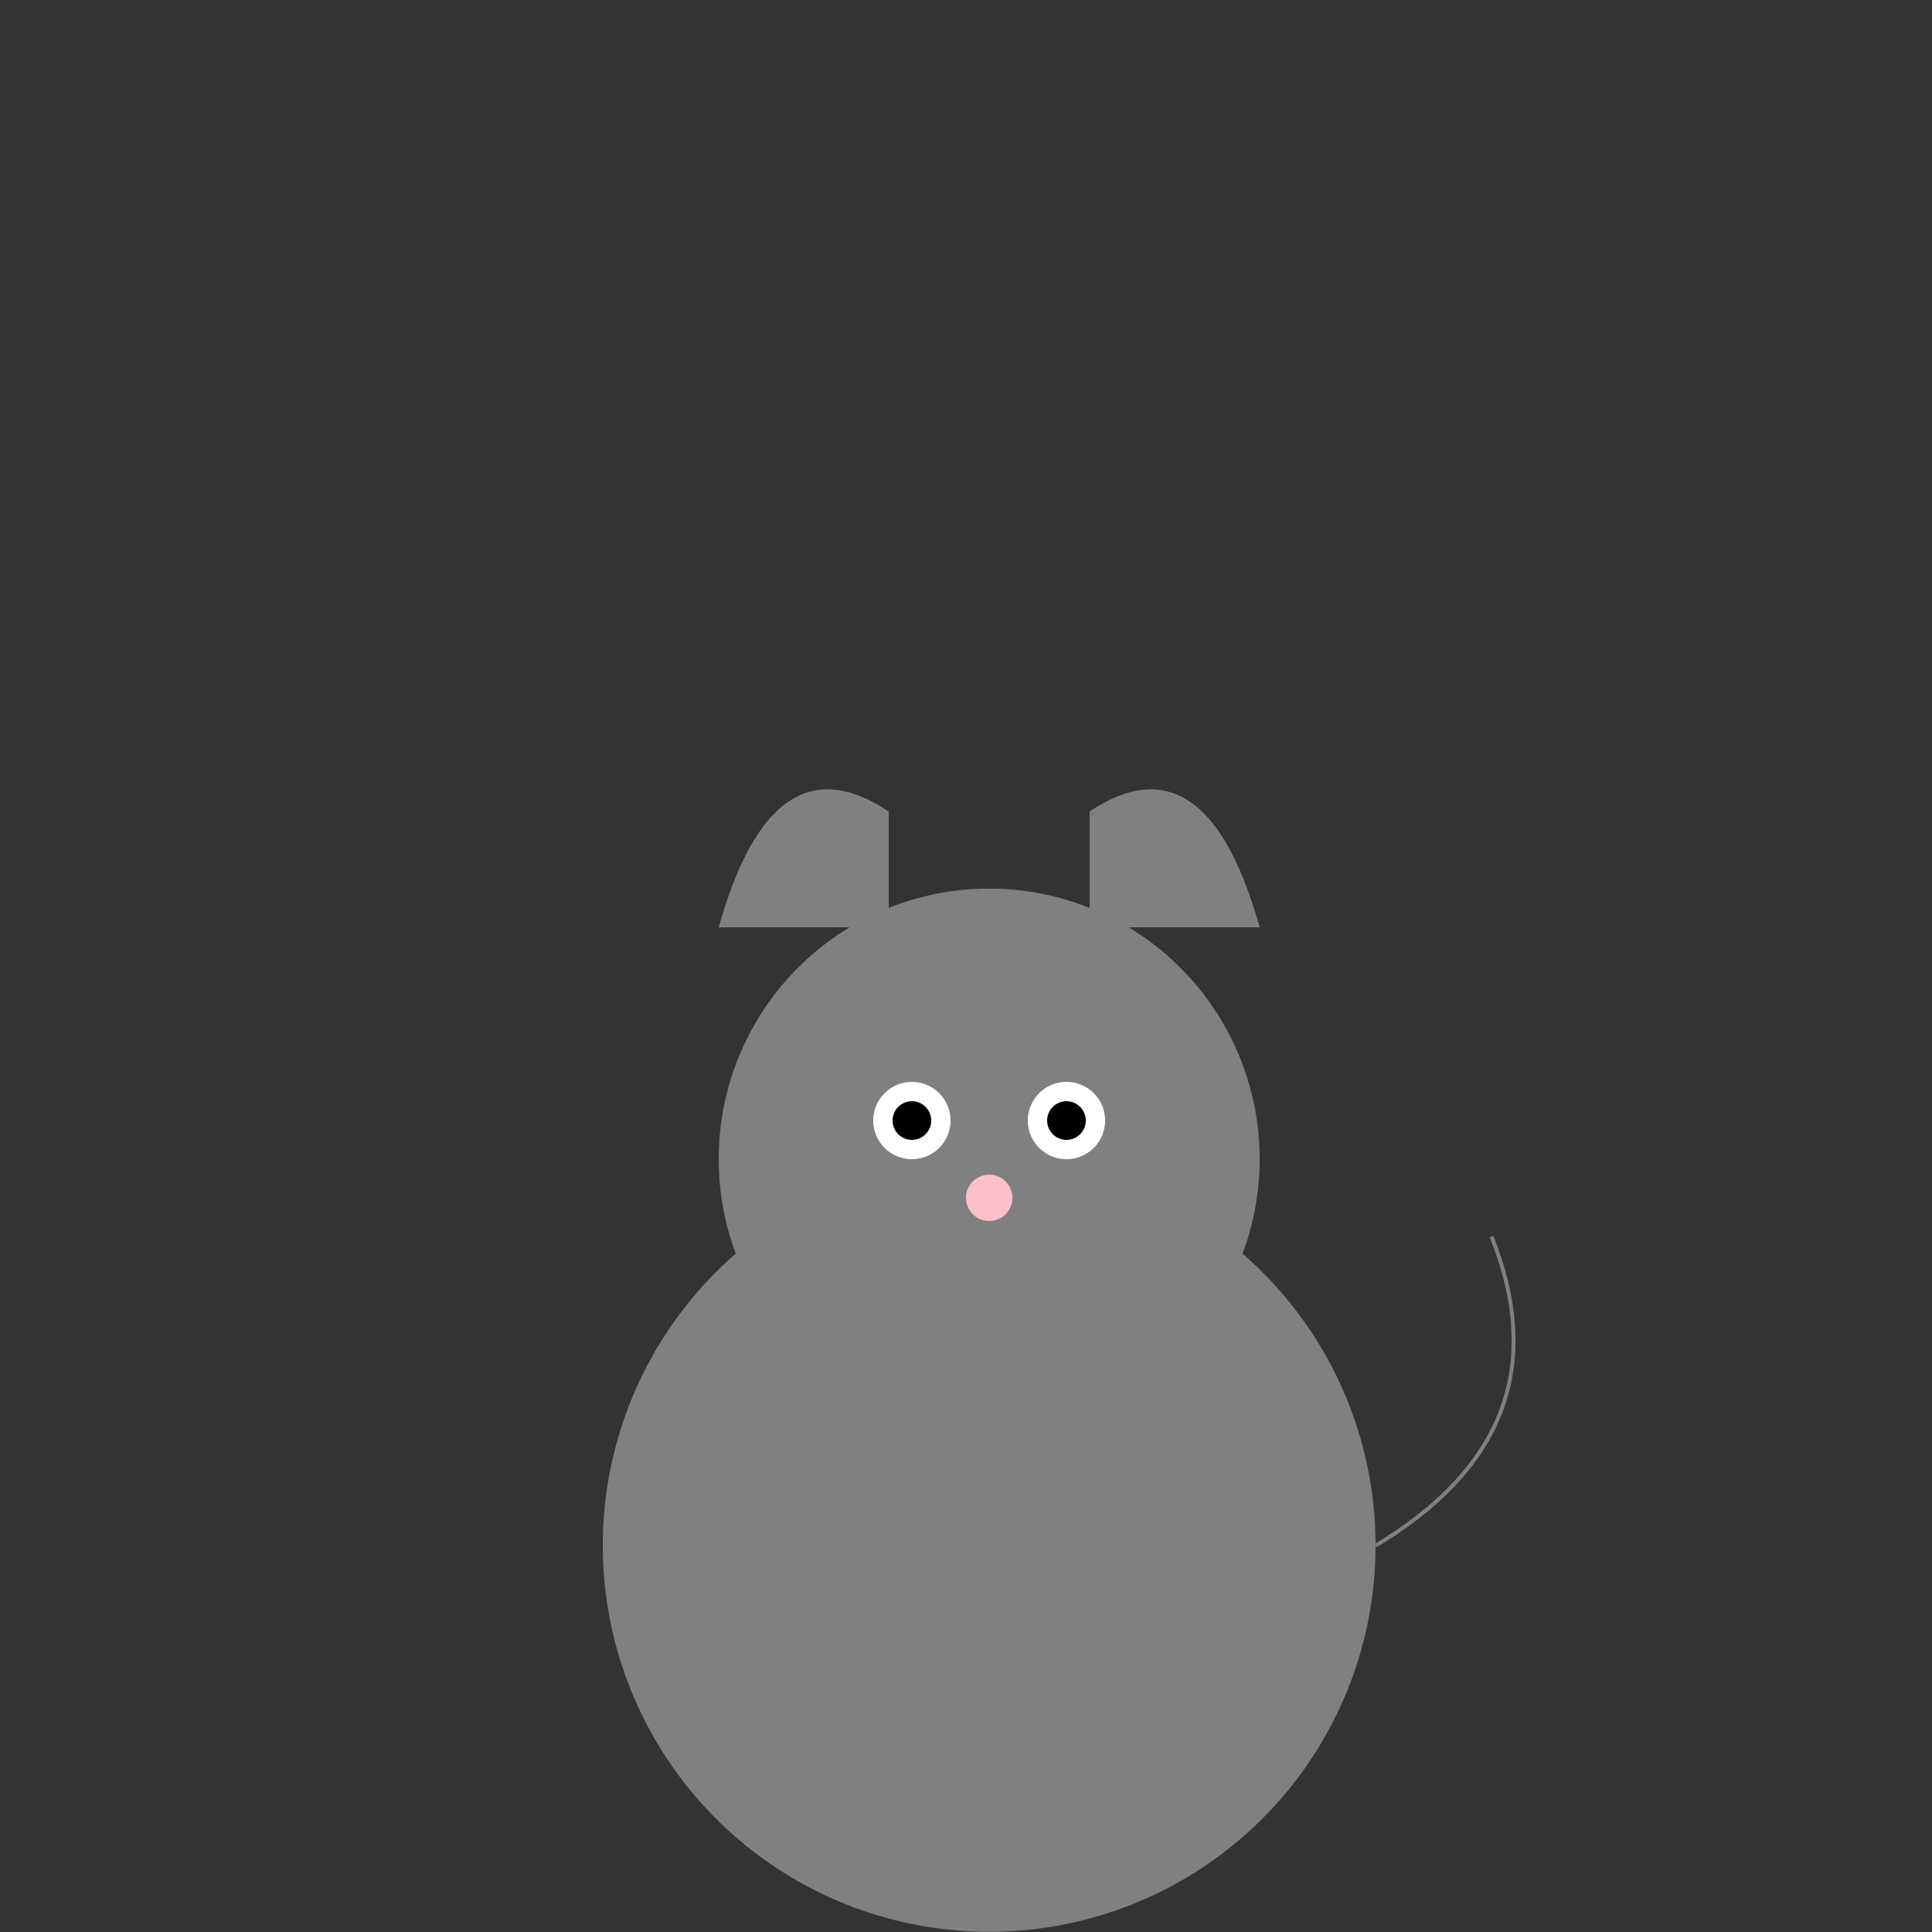
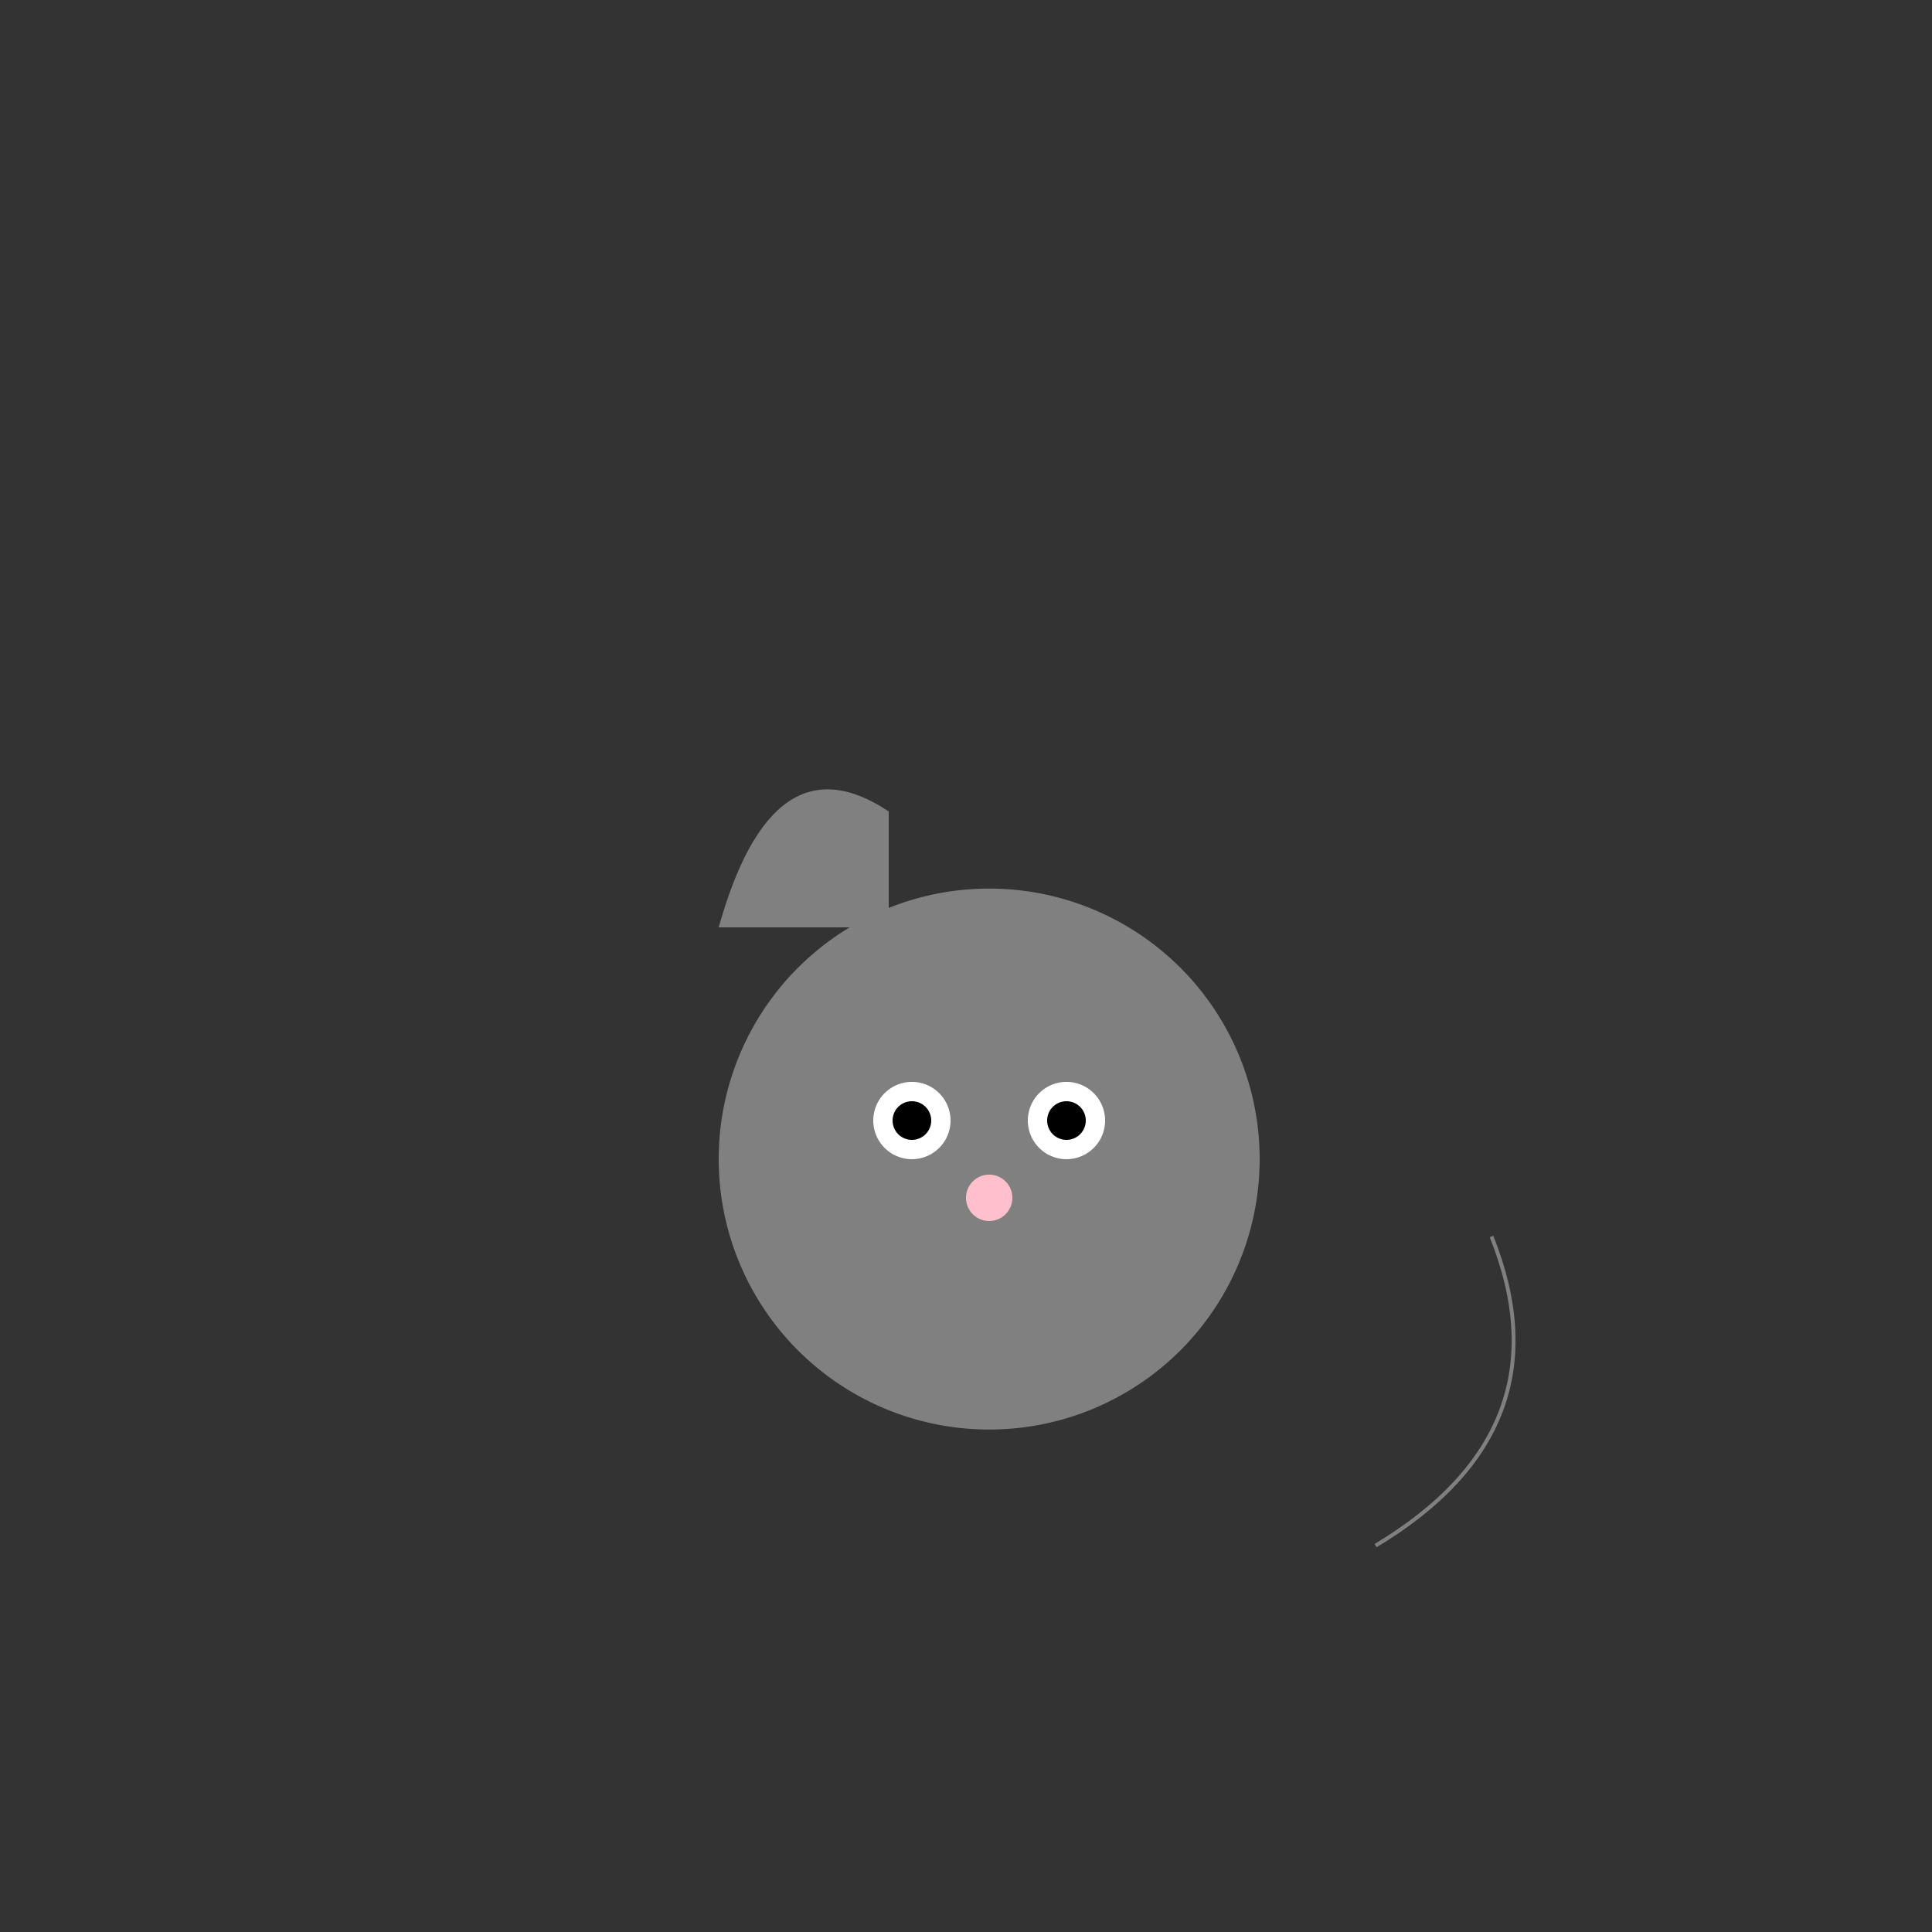
<svg xmlns="http://www.w3.org/2000/svg" width="500" height="500">
  <rect width="100%" height="100%" fill="#333333" stroke="none" />
  <defs />
  <g>
-     <path fill="gray" stroke="none" paint-order="stroke fill markers" d=" M 356 400 A 100 100 0 1 1 356 399.9" />
    <path fill="gray" stroke="none" paint-order="stroke fill markers" d=" M 326 300 A 70 70 0 1 1 326 299.93" />
    <path fill="white" stroke="none" paint-order="stroke fill markers" d=" M 246 290 A 10 10 0 1 1 246 289.99" />
    <path fill="white" stroke="none" paint-order="stroke fill markers" d=" M 286 290 A 10 10 0 1 1 286 289.99" />
    <path fill="black" stroke="none" paint-order="stroke fill markers" d=" M 241 290 A 5 5 0 1 1 241 289.995" />
    <path fill="black" stroke="none" paint-order="stroke fill markers" d=" M 281 290 A 5 5 0 1 1 281 289.995" />
    <path fill="pink" stroke="none" paint-order="stroke fill markers" d=" M 262 310 A 6 6 0 1 1 262 309.994" />
    <path fill="none" stroke="gray" paint-order="fill stroke markers" d=" M 230 310 L 200 320 M 230 310 L 200 300 M 280 310 L 310 320 M 280 310 L 310 300" stroke-miterlimit="10" stroke-dasharray="" />
    <path fill="gray" stroke="none" paint-order="stroke fill markers" d=" M 186 240 Q 200 190 230 210 L 230 240" />
-     <path fill="gray" stroke="none" paint-order="stroke fill markers" d=" M 326 240 Q 312 190 282 210 L 282 240" />
+     <path fill="gray" stroke="none" paint-order="stroke fill markers" d=" M 326 240 L 282 240" />
    <path fill="none" stroke="gray" paint-order="fill stroke markers" d=" M 356 400 Q 406 370 386 320" stroke-miterlimit="10" stroke-dasharray="" />
  </g>
</svg>